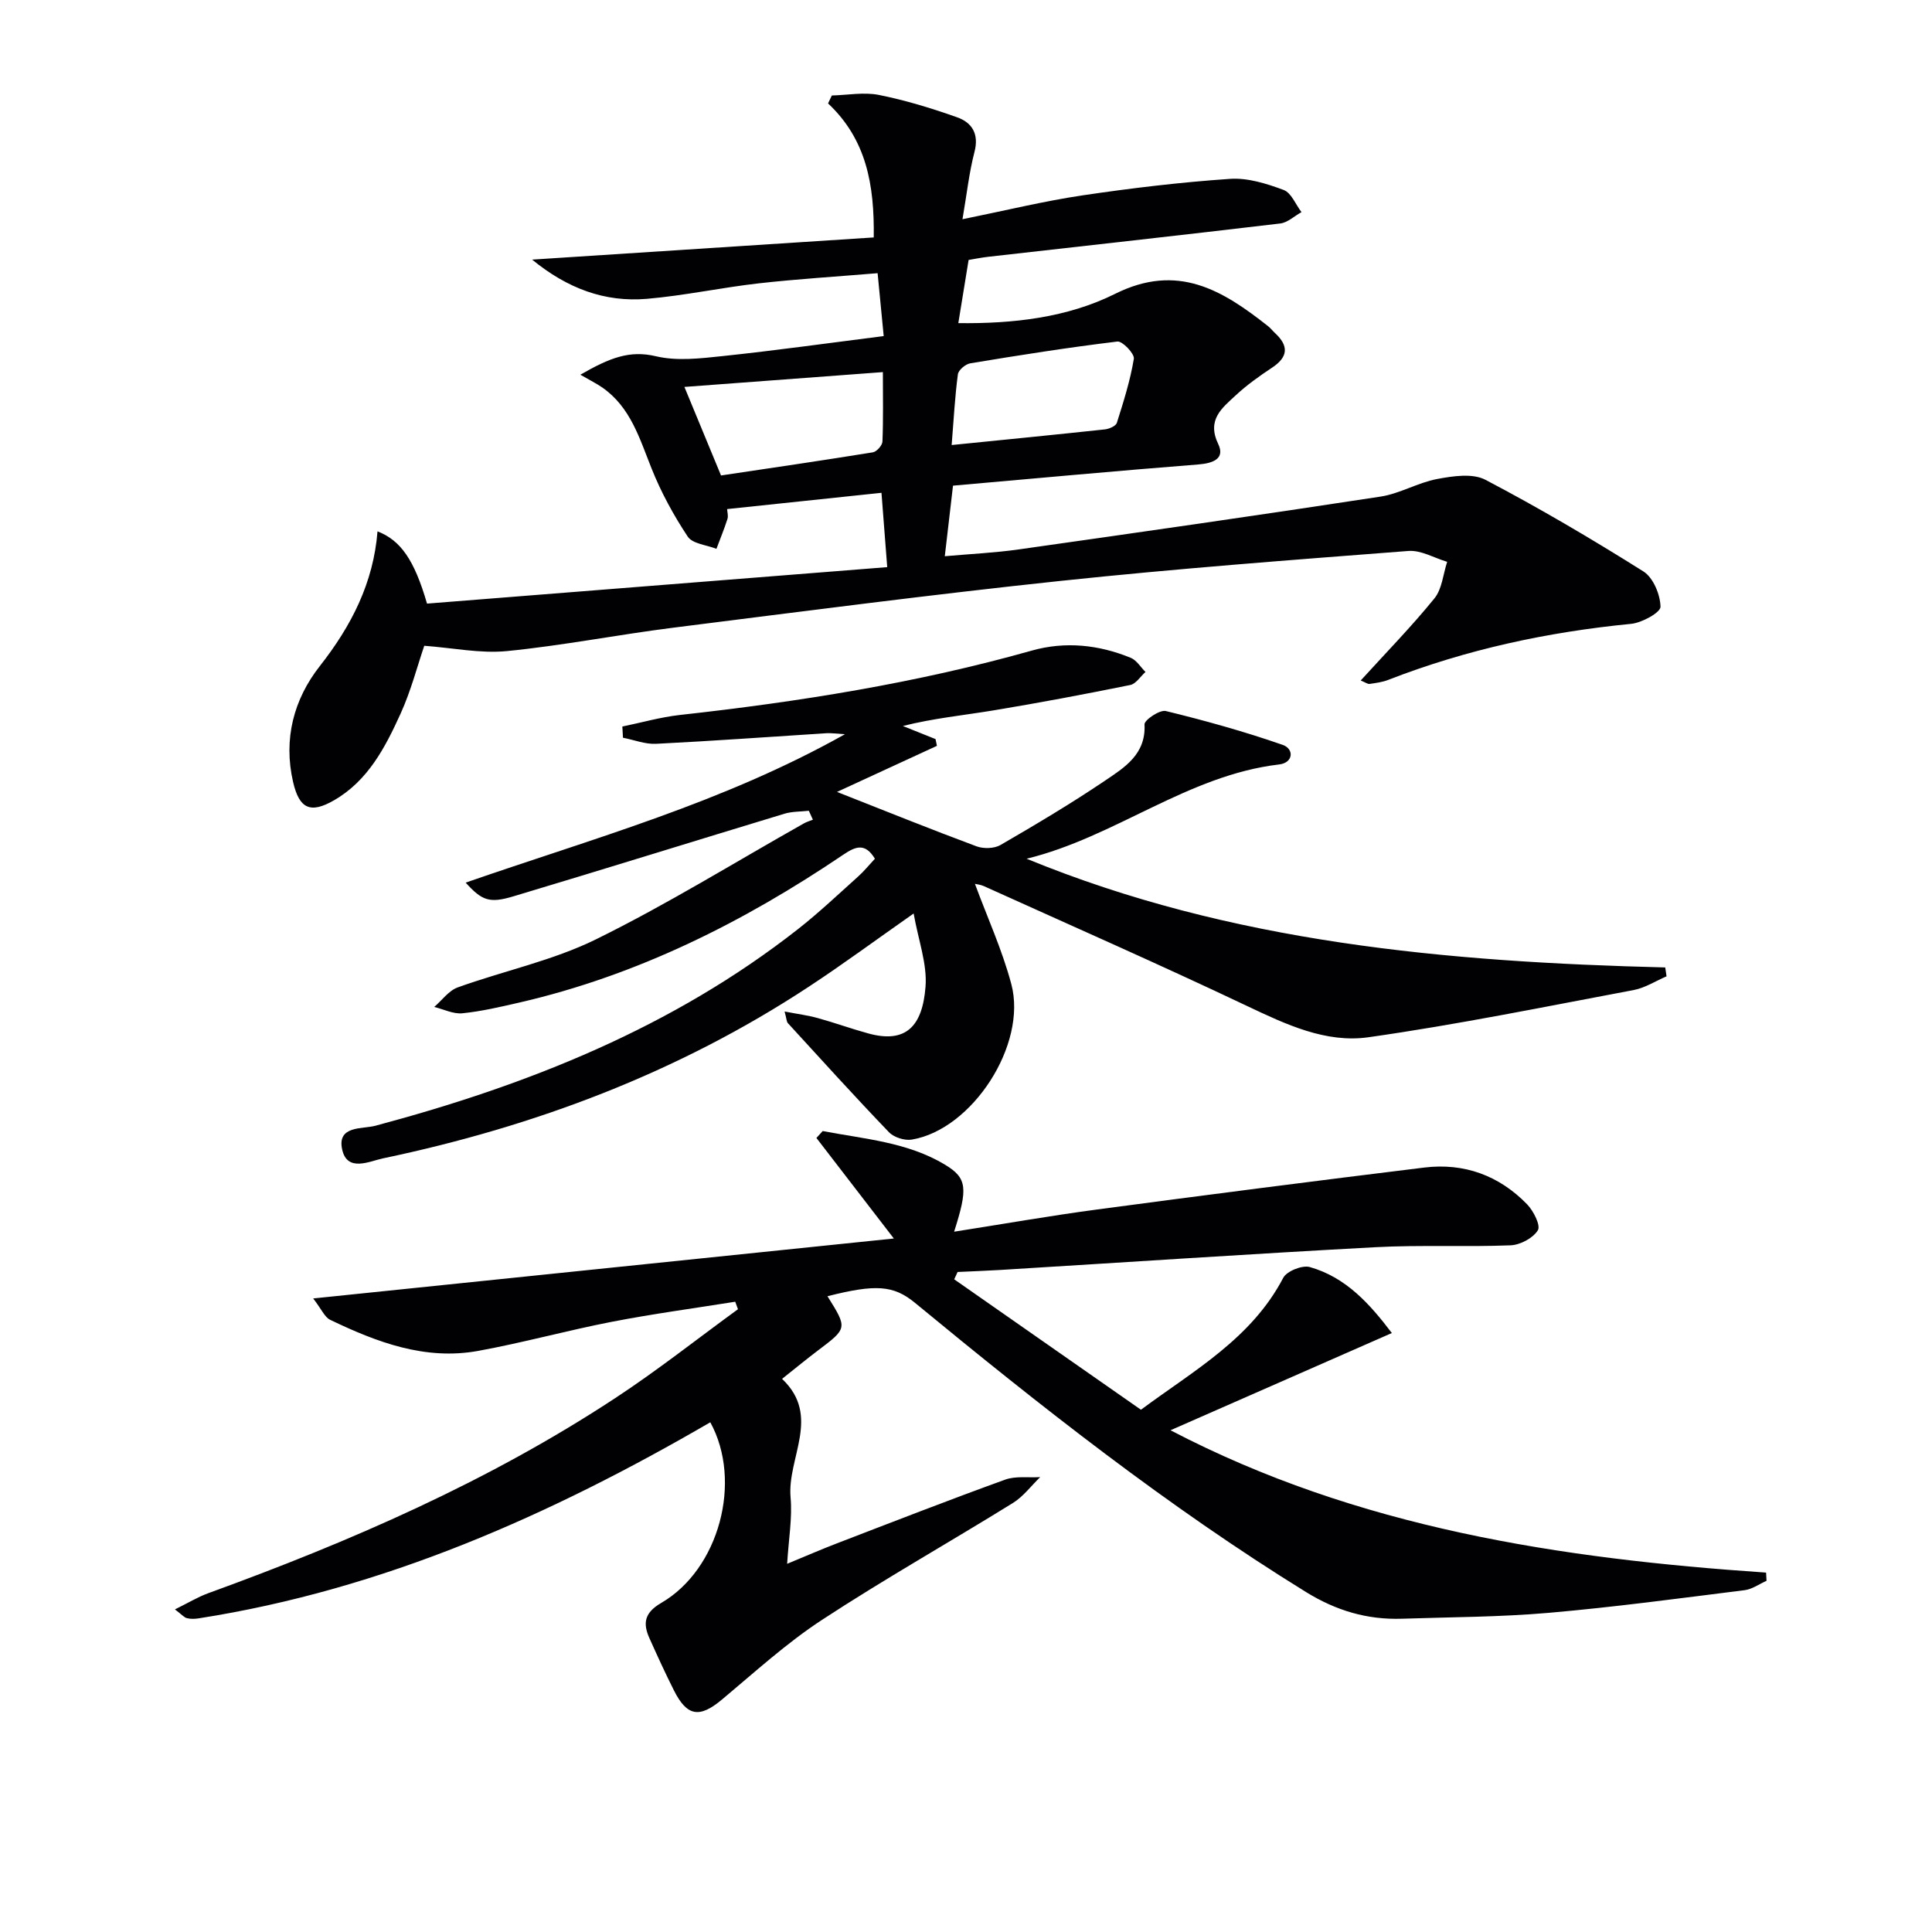
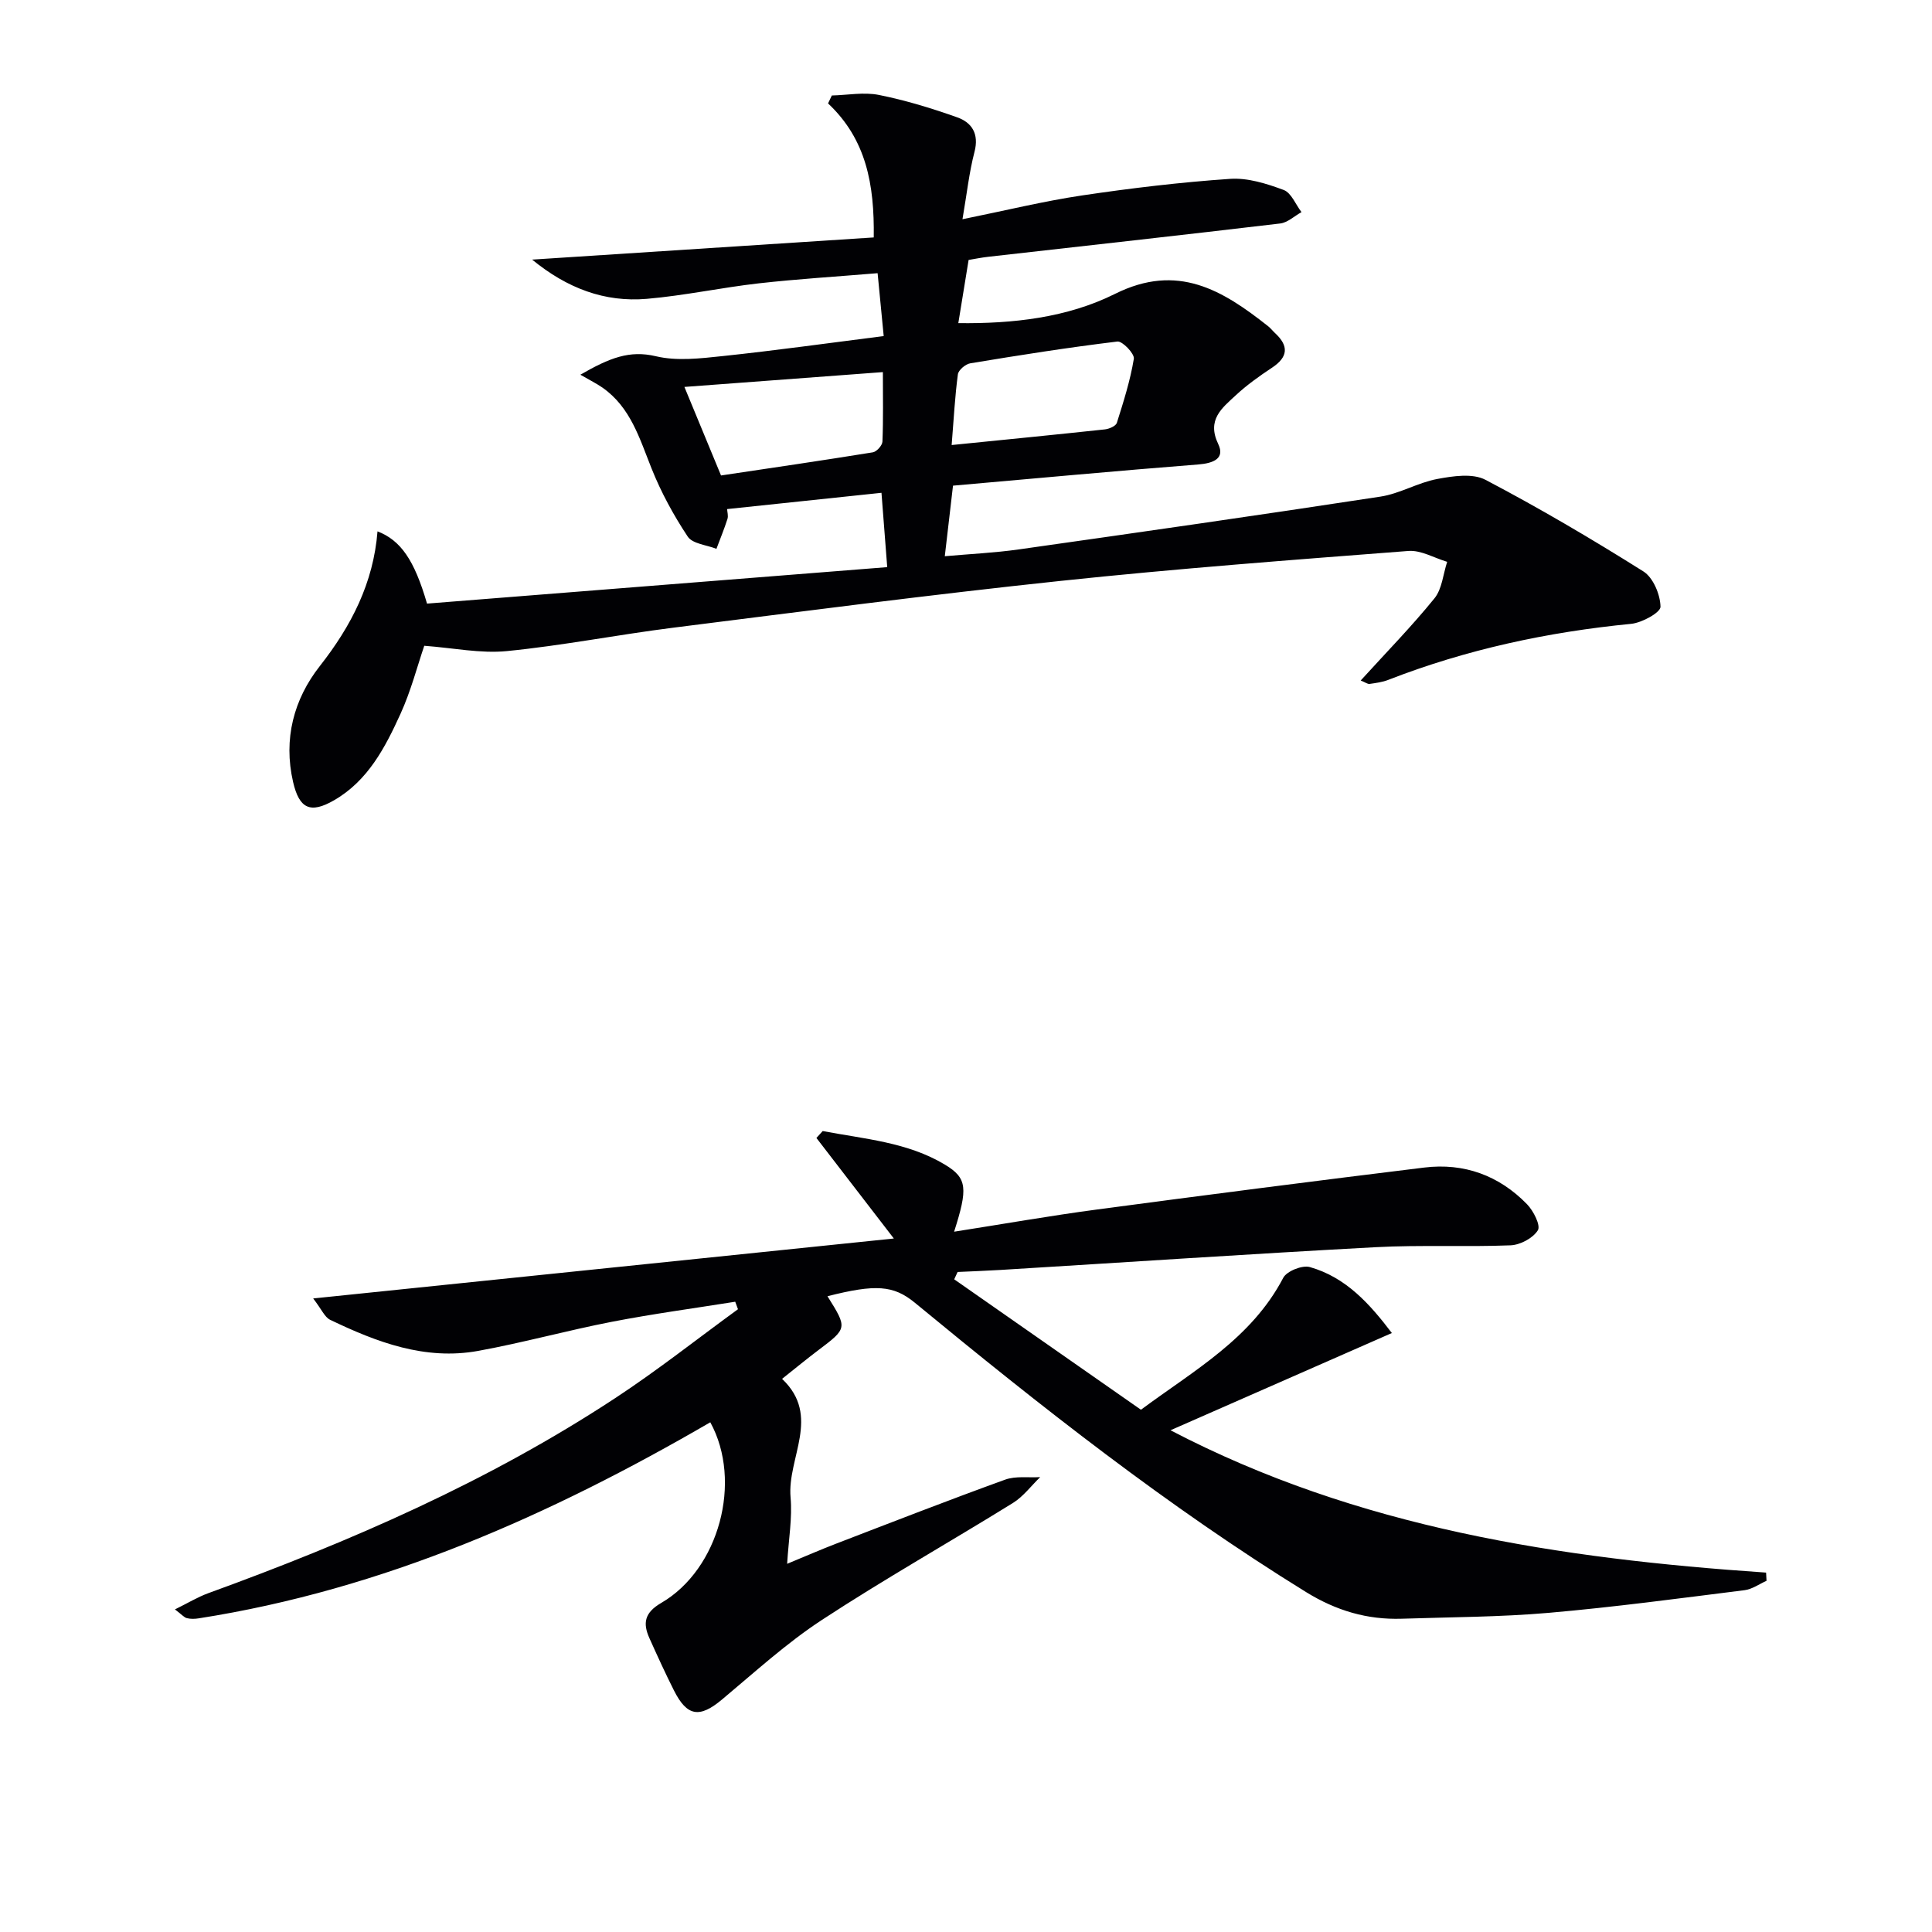
<svg xmlns="http://www.w3.org/2000/svg" enable-background="new 0 0 400 400" viewBox="0 0 400 400">
  <g fill="#010104">
    <path d="m171.32 268.37c4.15 6.64 4.14 6.62-1.96 11.22-2.38 1.8-4.69 3.7-7.44 5.89 8.16 7.72 1.03 16.33 1.76 24.55.38 4.24-.4 8.58-.71 13.74 3.88-1.6 7.01-2.97 10.19-4.19 11.62-4.47 23.22-8.99 34.93-13.23 2.2-.8 4.83-.38 7.27-.53-1.87 1.81-3.49 4.02-5.65 5.36-13.14 8.14-26.63 15.75-39.56 24.22-7.34 4.81-13.91 10.82-20.67 16.47-4.63 3.87-7.22 3.54-9.95-1.89-1.79-3.55-3.44-7.17-5.07-10.8-1.41-3.13-1.02-5.3 2.44-7.31 11.98-6.96 16.87-25.17 10.16-37.4-33.1 19.23-67.72 34.62-105.91 40.59-.8.13-1.68.16-2.46-.04-.57-.14-1.04-.73-2.47-1.81 2.68-1.32 4.7-2.55 6.88-3.35 29.44-10.7 58.05-23.14 84.31-40.42 8.72-5.73 16.93-12.23 25.38-18.38-.19-.52-.38-1.03-.57-1.55-8.52 1.36-17.07 2.51-25.53 4.15-9.28 1.8-18.41 4.34-27.7 6.03-10.97 1.99-20.97-1.79-30.64-6.44-1.14-.55-1.76-2.16-3.51-4.42 40.93-4.23 80.63-8.32 120.22-12.41-5.27-6.85-10.65-13.83-16.03-20.82.43-.48.87-.95 1.3-1.43 8.62 1.65 17.55 2.28 25.33 6.97 4.63 2.79 4.73 4.92 1.88 13.87 9.99-1.56 19.78-3.29 29.62-4.6 22.55-3.01 45.12-5.91 67.71-8.68 8.25-1.01 15.51 1.64 21.3 7.61 1.32 1.36 2.84 4.37 2.23 5.37-1 1.63-3.65 3.04-5.66 3.12-9.32.37-18.68-.11-27.98.39-25.9 1.39-51.77 3.13-77.66 4.71-2.94.18-5.89.28-8.84.42-.23.51-.47 1.01-.7 1.52 12.78 8.92 25.55 17.85 38.66 27 11.02-8.17 22.88-14.73 29.46-27.31.73-1.39 3.94-2.67 5.5-2.23 7.54 2.13 12.47 7.71 16.99 13.66-15.34 6.74-30.22 13.27-45.83 20.13 38.77 20.24 80.6 26.57 123.31 29.47.03.57.06 1.14.09 1.7-1.51.67-2.97 1.74-4.54 1.94-13.5 1.69-27 3.51-40.55 4.69-10.1.88-20.28.88-30.42 1.22-7.16.23-13.56-1.66-19.81-5.51-28.7-17.72-55.06-38.54-81.03-59.93-4.4-3.6-8.08-3.87-18.07-1.33z" />
    <path d="m281.72 140.89c5.34-5.87 10.57-11.22 15.27-17.01 1.58-1.95 1.79-5.01 2.63-7.56-2.68-.8-5.42-2.45-8.02-2.25-24.03 1.85-48.06 3.66-72.02 6.2-26.75 2.83-53.44 6.32-80.13 9.68-11.52 1.45-22.96 3.71-34.5 4.85-5.48.54-11.13-.66-17.11-1.1-1.45 4.24-2.76 9.35-4.92 14.09-3.17 6.96-6.73 13.85-13.76 17.9-4.91 2.83-7.2 1.75-8.48-3.79-2.05-8.89.14-17.13 5.53-23.99 6.54-8.33 11.1-17.22 11.95-27.9 4.78 1.86 7.61 5.87 10.25 14.96 31.56-2.5 63.42-5.03 95.28-7.55-.44-5.7-.79-10.27-1.19-15.39-10.62 1.12-21.08 2.22-31.96 3.37.03.59.28 1.4.07 2.05-.67 2.09-1.51 4.12-2.28 6.18-2.03-.81-4.94-1.03-5.94-2.53-2.94-4.43-5.53-9.19-7.5-14.13-2.48-6.2-4.33-12.64-10.16-16.72-1.21-.84-2.55-1.5-4.57-2.67 6.05-3.49 10.18-5.12 15.65-3.82 4.34 1.03 9.19.45 13.74-.03 10.9-1.15 21.75-2.67 33.41-4.15-.38-3.95-.77-7.97-1.26-13.02-8.5.71-16.56 1.2-24.58 2.1-7.75.88-15.42 2.54-23.18 3.21-8.74.75-16.5-2.17-23.77-8.12 23.9-1.55 47.13-3.06 70.73-4.59.15-11-1.55-20.31-9.46-27.75.26-.55.52-1.09.78-1.64 3.26-.08 6.64-.74 9.77-.11 5.49 1.1 10.9 2.75 16.18 4.63 3.06 1.08 4.56 3.42 3.59 7.15-1.11 4.25-1.58 8.67-2.49 13.95 9.03-1.83 16.85-3.75 24.78-4.93 10.16-1.51 20.39-2.73 30.63-3.43 3.65-.25 7.57.99 11.09 2.3 1.58.59 2.48 3.01 3.69 4.59-1.47.81-2.87 2.17-4.41 2.35-20.12 2.39-40.26 4.61-60.4 6.89-1.45.16-2.89.46-4.11.66-.73 4.46-1.39 8.53-2.13 13.08 11.3.14 22.54-1.12 32.45-6.06 12.96-6.46 22.25-.76 31.68 6.69.52.41.93.95 1.42 1.41 2.9 2.67 2.76 4.97-.62 7.2-2.63 1.74-5.22 3.59-7.52 5.73-2.83 2.63-6.01 5.04-3.6 10.06 1.45 3.02-1.02 3.98-4.1 4.23-16.87 1.32-33.72 2.89-50.81 4.39-.54 4.66-1.07 9.25-1.7 14.61 5.27-.47 10.32-.7 15.32-1.41 24.97-3.54 49.94-7.11 74.87-10.93 4.01-.61 7.75-2.9 11.76-3.65 3.26-.61 7.33-1.23 9.99.17 11.15 5.85 22.03 12.26 32.7 18.97 2.03 1.28 3.49 4.79 3.54 7.31.02 1.19-3.84 3.32-6.08 3.54-17.28 1.69-34.08 5.29-50.28 11.6-1.22.48-2.58.65-3.89.84-.41.04-.88-.33-1.82-.71zm-132.44-42.45c10.52-1.57 20.99-3.1 31.43-4.79.79-.13 1.96-1.43 1.99-2.23.19-4.6.09-9.21.09-14.38-13.96 1.04-27.33 2.04-41.09 3.07 2.61 6.3 4.87 11.78 7.58 18.33zm47.75-6.3c11.03-1.11 21.39-2.13 31.73-3.24.89-.1 2.26-.69 2.47-1.35 1.38-4.37 2.78-8.77 3.52-13.27.17-1.04-2.36-3.69-3.4-3.57-10.19 1.23-20.33 2.83-30.46 4.51-.99.16-2.45 1.39-2.57 2.28-.61 4.56-.85 9.17-1.29 14.64z" />
-     <path d="m173.29 163.96c10.06 3.96 19.42 7.74 28.88 11.26 1.45.54 3.67.48 4.97-.27 7.33-4.25 14.63-8.59 21.65-13.33 4.02-2.72 8.49-5.44 8.17-11.64-.05-.91 3.17-3.08 4.41-2.77 8.16 1.99 16.28 4.25 24.2 7.01 2.41.84 2.2 3.71-.73 4.05-18.97 2.23-33.97 15.06-52.29 19.52 42.35 17.41 87.03 21.37 132.22 22.51.09.61.18 1.23.27 1.84-2.26.97-4.44 2.39-6.81 2.84-18.27 3.43-36.51 7.16-54.9 9.77-8.85 1.26-17.12-2.67-25.2-6.5-18-8.54-36.25-16.57-54.41-24.78-.7-.32-1.51-.39-1.87-.48 2.56 6.94 5.65 13.69 7.53 20.75 3.35 12.54-8.08 30.1-20.59 32.2-1.48.25-3.71-.45-4.74-1.53-7.11-7.4-13.99-15-20.92-22.57-.29-.31-.27-.9-.69-2.42 2.65.51 4.8.79 6.87 1.36 3.51.97 6.95 2.22 10.46 3.18 7.73 2.13 11.21-1.41 11.85-9.67.37-4.71-1.48-9.6-2.46-15.16-7.91 5.54-14.7 10.56-21.74 15.18-26.98 17.75-56.67 28.92-88.14 35.52-2.73.57-7.4 2.94-8.44-1.85-1.09-4.99 4.21-4.19 6.9-4.91 31.59-8.44 61.53-20.34 87.52-40.74 4.31-3.39 8.31-7.18 12.4-10.85 1.22-1.09 2.26-2.38 3.48-3.69-2-3.29-3.94-2.6-6.51-.86-20.66 13.97-42.68 25.02-67.16 30.65-3.88.89-7.79 1.81-11.74 2.21-1.88.19-3.88-.84-5.83-1.31 1.61-1.38 3-3.38 4.87-4.05 9.52-3.43 19.64-5.53 28.64-9.96 14.71-7.24 28.71-15.93 43.02-23.99.58-.33 1.25-.52 1.87-.77-.28-.62-.56-1.23-.84-1.85-1.68.19-3.45.13-5.04.61-18.71 5.67-37.37 11.49-56.1 17.1-5 1.5-6.53.9-9.91-2.83 26.4-9.18 53.17-16.49 78.53-30.73-2.07-.12-2.93-.26-3.78-.21-11.78.75-23.55 1.61-35.34 2.2-2.25.11-4.56-.82-6.84-1.26-.04-.77-.09-1.55-.13-2.32 3.96-.81 7.88-1.94 11.88-2.39 24.61-2.72 49-6.59 72.88-13.33 6.92-1.95 13.85-1.23 20.49 1.49 1.22.5 2.05 1.93 3.06 2.93-1.04.93-1.97 2.46-3.15 2.7-9.41 1.91-18.85 3.69-28.33 5.26-6.18 1.02-12.42 1.63-18.75 3.23 2.25.9 4.51 1.81 6.76 2.71.1.47.19.94.29 1.4-6.76 3.13-13.54 6.25-20.69 9.54z" />
  </g>
</svg>